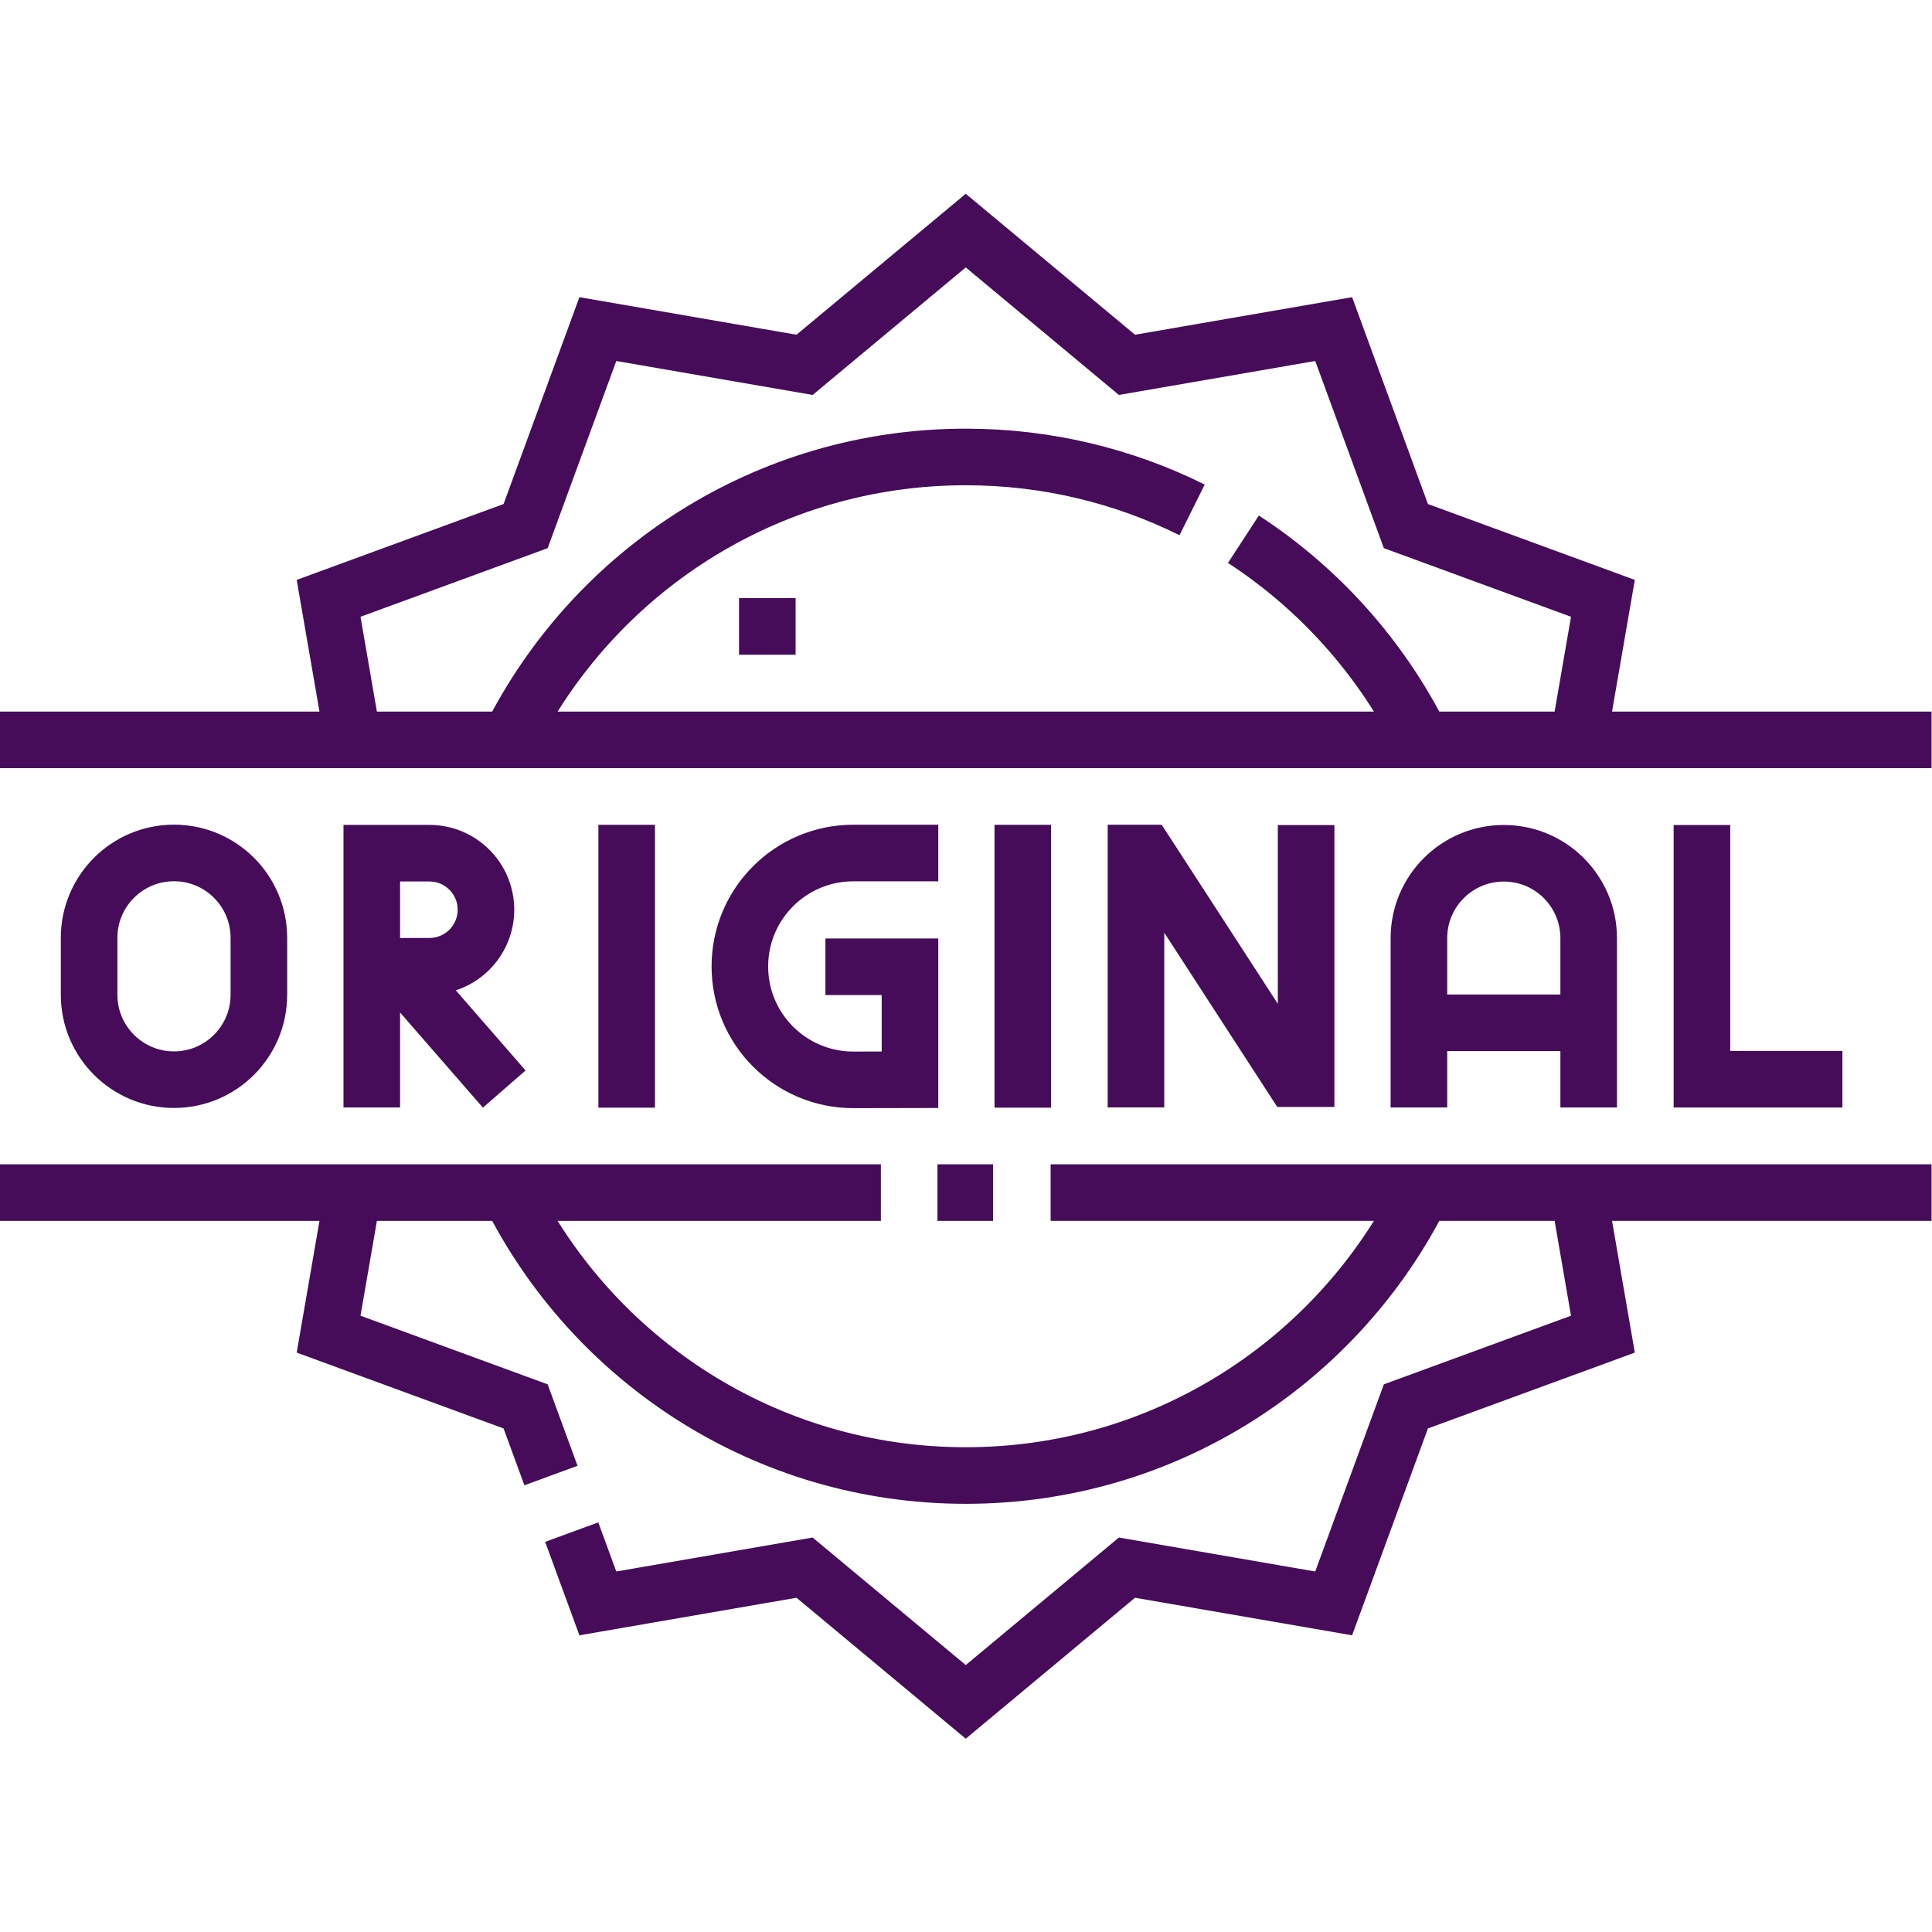
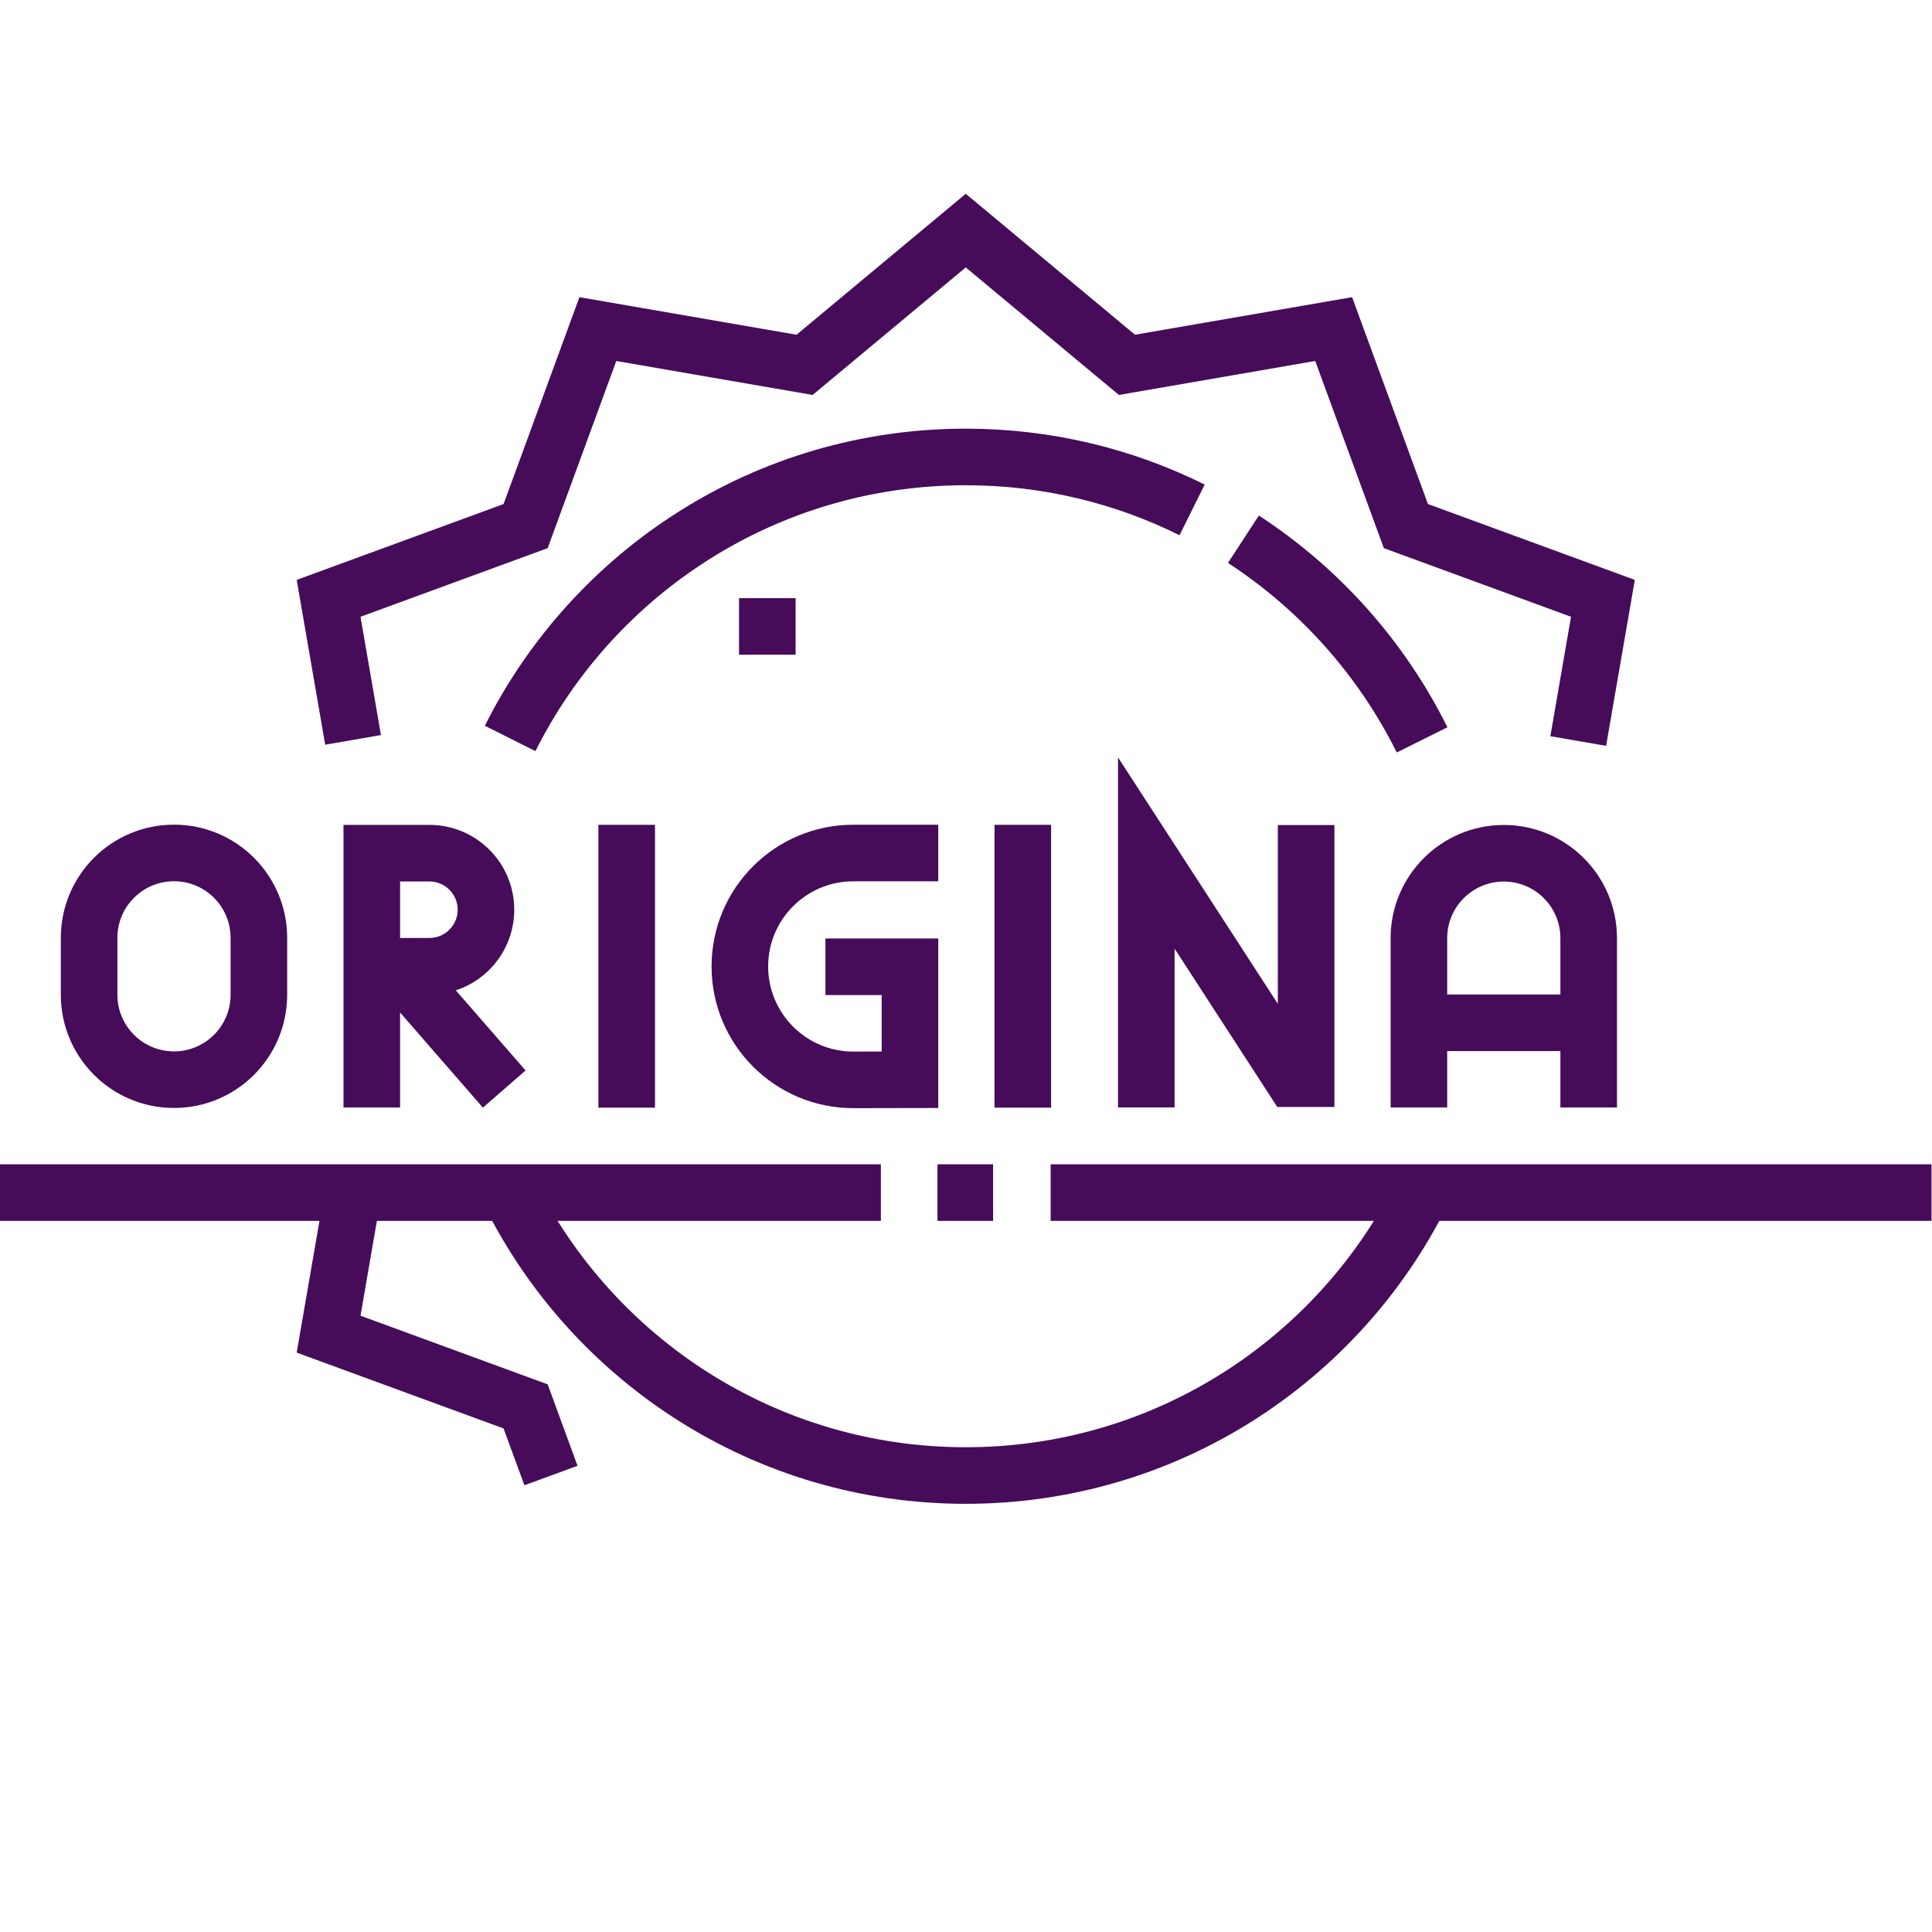
<svg xmlns="http://www.w3.org/2000/svg" version="1.1" width="512" height="512" x="0" y="0" viewBox="0 0 682.667 682.667" style="enable-background:new 0 0 512 512" xml:space="preserve" class="">
  <g>
    <defs>
      <clipPath id="a" clipPathUnits="userSpaceOnUse">
        <path d="M0 512h512V0H0Z" fill="#460c5a" data-original="#000000" class="" />
      </clipPath>
    </defs>
    <g clip-path="url(#a)" transform="matrix(1.333 0 0 -1.333 0 682.667)">
      <path d="M0 0v15.1c0 12.427 10.074 22.5 22.5 22.5S45 27.527 45 15.1V0c0-12.426-10.074-22.5-22.5-22.5S0-12.426 0 0Z" style="stroke-width:15;stroke-linecap:butt;stroke-linejoin:miter;stroke-miterlimit:10;stroke-dasharray:none;stroke-opacity:1" transform="translate(23.622 248.43)" fill="none" stroke="#460c5a" stroke-width="15" stroke-linecap="butt" stroke-linejoin="miter" stroke-miterlimit="10" stroke-dasharray="none" stroke-opacity="" data-original="#000000" />
      <path d="M0 0v67.404h15.277c8.275 0 14.984-6.709 14.984-14.984 0-8.276-6.709-14.985-14.984-14.985H0" style="stroke-width:15;stroke-linecap:butt;stroke-linejoin:miter;stroke-miterlimit:10;stroke-dasharray:none;stroke-opacity:1" transform="translate(98.552 218.564)" fill="none" stroke="#460c5a" stroke-width="15" stroke-linecap="butt" stroke-linejoin="miter" stroke-miterlimit="10" stroke-dasharray="none" stroke-opacity="" data-original="#000000" />
      <path d="m0 0 28.34-32.553" style="stroke-width:15;stroke-linecap:butt;stroke-linejoin:miter;stroke-miterlimit:10;stroke-dasharray:none;stroke-opacity:1" transform="translate(105.319 255.999)" fill="none" stroke="#460c5a" stroke-width="15" stroke-linecap="butt" stroke-linejoin="miter" stroke-miterlimit="10" stroke-dasharray="none" stroke-opacity="" data-original="#000000" />
      <path d="M0 0v-74.976" style="stroke-width:15;stroke-linecap:butt;stroke-linejoin:miter;stroke-miterlimit:10;stroke-dasharray:none;stroke-opacity:1" transform="translate(166.122 293.488)" fill="none" stroke="#460c5a" stroke-width="15" stroke-linecap="butt" stroke-linejoin="miter" stroke-miterlimit="10" stroke-dasharray="none" stroke-opacity="" data-original="#000000" />
      <path d="M0 0v-74.976" style="stroke-width:15;stroke-linecap:butt;stroke-linejoin:miter;stroke-miterlimit:10;stroke-dasharray:none;stroke-opacity:1" transform="translate(271.122 293.488)" fill="none" stroke="#460c5a" stroke-width="15" stroke-linecap="butt" stroke-linejoin="miter" stroke-miterlimit="10" stroke-dasharray="none" stroke-opacity="" data-original="#000000" />
      <path d="M0 0h-22.528c-16.604 0-30.064-13.46-30.064-30.064 0-16.625 13.494-30.094 30.119-30.064L-7.5-60.1v29.952h-22.413" style="stroke-width:15;stroke-linecap:butt;stroke-linejoin:miter;stroke-miterlimit:10;stroke-dasharray:none;stroke-opacity:1" transform="translate(248.713 286.011)" fill="none" stroke="#460c5a" stroke-width="15" stroke-linecap="butt" stroke-linejoin="miter" stroke-miterlimit="10" stroke-dasharray="none" stroke-opacity="" data-original="#000000" />
-       <path d="M0 0v-67.226h-3.574L-42.366-7.41h-2.737v-67.44" style="stroke-width:15;stroke-linecap:butt;stroke-linejoin:miter;stroke-miterlimit:10;stroke-dasharray:none;stroke-opacity:1" transform="translate(346.224 293.425)" fill="none" stroke="#460c5a" stroke-width="15" stroke-linecap="butt" stroke-linejoin="miter" stroke-miterlimit="10" stroke-dasharray="none" stroke-opacity="" data-original="#000000" />
+       <path d="M0 0v-67.226h-3.574L-42.366-7.41v-67.44" style="stroke-width:15;stroke-linecap:butt;stroke-linejoin:miter;stroke-miterlimit:10;stroke-dasharray:none;stroke-opacity:1" transform="translate(346.224 293.425)" fill="none" stroke="#460c5a" stroke-width="15" stroke-linecap="butt" stroke-linejoin="miter" stroke-miterlimit="10" stroke-dasharray="none" stroke-opacity="" data-original="#000000" />
      <path d="M0 0v44.883c0 12.426 10.074 22.5 22.5 22.5S45 57.309 45 44.883V0" style="stroke-width:15;stroke-linecap:butt;stroke-linejoin:miter;stroke-miterlimit:10;stroke-dasharray:none;stroke-opacity:1" transform="translate(376.122 218.564)" fill="none" stroke="#460c5a" stroke-width="15" stroke-linecap="butt" stroke-linejoin="miter" stroke-miterlimit="10" stroke-dasharray="none" stroke-opacity="" data-original="#000000" />
      <path d="M0 0h39.464" style="stroke-width:15;stroke-linecap:butt;stroke-linejoin:miter;stroke-miterlimit:10;stroke-dasharray:none;stroke-opacity:1" transform="translate(378.89 241.01)" fill="none" stroke="#460c5a" stroke-width="15" stroke-linecap="butt" stroke-linejoin="miter" stroke-miterlimit="10" stroke-dasharray="none" stroke-opacity="" data-original="#000000" />
-       <path d="M0 0v-67.383h37.234" style="stroke-width:15;stroke-linecap:butt;stroke-linejoin:miter;stroke-miterlimit:10;stroke-dasharray:none;stroke-opacity:1" transform="translate(451.144 293.436)" fill="none" stroke="#460c5a" stroke-width="15" stroke-linecap="butt" stroke-linejoin="miter" stroke-miterlimit="10" stroke-dasharray="none" stroke-opacity="" data-original="#000000" />
-       <path d="M0 0h512" style="stroke-width:15;stroke-linecap:butt;stroke-linejoin:miter;stroke-miterlimit:10;stroke-dasharray:none;stroke-opacity:1" transform="translate(0 316)" fill="none" stroke="#460c5a" stroke-width="15" stroke-linecap="butt" stroke-linejoin="miter" stroke-miterlimit="10" stroke-dasharray="none" stroke-opacity="" data-original="#000000" />
      <path d="M0 0h233.501" style="stroke-width:15;stroke-linecap:butt;stroke-linejoin:miter;stroke-miterlimit:10;stroke-dasharray:none;stroke-opacity:1" transform="translate(278.499 196)" fill="none" stroke="#460c5a" stroke-width="15" stroke-linecap="butt" stroke-linejoin="miter" stroke-miterlimit="10" stroke-dasharray="none" stroke-opacity="" data-original="#000000" />
      <path d="M0 0h14.752" style="stroke-width:15;stroke-linecap:butt;stroke-linejoin:miter;stroke-miterlimit:10;stroke-dasharray:none;stroke-opacity:1" transform="translate(248.499 196)" fill="none" stroke="#460c5a" stroke-width="15" stroke-linecap="butt" stroke-linejoin="miter" stroke-miterlimit="10" stroke-dasharray="none" stroke-opacity="" data-original="#000000" />
      <path d="M0 0h233.499" style="stroke-width:15;stroke-linecap:butt;stroke-linejoin:miter;stroke-miterlimit:10;stroke-dasharray:none;stroke-opacity:1" transform="translate(0 196)" fill="none" stroke="#460c5a" stroke-width="15" stroke-linecap="butt" stroke-linejoin="miter" stroke-miterlimit="10" stroke-dasharray="none" stroke-opacity="" data-original="#000000" />
      <path d="M0 0c-22.088-44.459-67.963-75.013-120.974-75.013-53.004 0-98.874 30.546-120.965 74.995" style="stroke-width:15;stroke-linecap:butt;stroke-linejoin:miter;stroke-miterlimit:10;stroke-dasharray:none;stroke-opacity:1" transform="translate(376.974 196.013)" fill="none" stroke="#460c5a" stroke-width="15" stroke-linecap="butt" stroke-linejoin="miter" stroke-miterlimit="10" stroke-dasharray="none" stroke-opacity="" data-original="#000000" />
      <path d="M0 0c20.157-13.134 36.589-31.506 47.364-53.186" style="stroke-width:15;stroke-linecap:butt;stroke-linejoin:miter;stroke-miterlimit:10;stroke-dasharray:none;stroke-opacity:1" transform="translate(329.6 369.19)" fill="none" stroke="#460c5a" stroke-width="15" stroke-linecap="butt" stroke-linejoin="miter" stroke-miterlimit="10" stroke-dasharray="none" stroke-opacity="" data-original="#000000" />
      <path d="M0 0c22.164 44.243 67.922 74.615 120.775 74.615 21.553 0 41.926-5.05 60-14.033" style="stroke-width:15;stroke-linecap:butt;stroke-linejoin:miter;stroke-miterlimit:10;stroke-dasharray:none;stroke-opacity:1" transform="translate(135.225 316.385)" fill="none" stroke="#460c5a" stroke-width="15" stroke-linecap="butt" stroke-linejoin="miter" stroke-miterlimit="10" stroke-dasharray="none" stroke-opacity="" data-original="#000000" />
      <path d="m0 0-6.72 18.327-52.223 19.149L-52.453 75" style="stroke-width:15;stroke-linecap:butt;stroke-linejoin:miter;stroke-miterlimit:10;stroke-dasharray:none;stroke-opacity:1" transform="translate(146.047 121)" fill="none" stroke="#460c5a" stroke-width="15" stroke-linecap="butt" stroke-linejoin="miter" stroke-miterlimit="10" stroke-dasharray="none" stroke-opacity="" data-original="#000000" />
-       <path d="m0 0 6.492-37.533-52.224-19.148-19.148-52.224-54.797 9.478-42.727-35.582-42.727 35.582-54.797-9.477-6.929 18.895" style="stroke-width:15;stroke-linecap:butt;stroke-linejoin:miter;stroke-miterlimit:10;stroke-dasharray:none;stroke-opacity:1" transform="translate(418.404 196.009)" fill="none" stroke="#460c5a" stroke-width="15" stroke-linecap="butt" stroke-linejoin="miter" stroke-miterlimit="10" stroke-dasharray="none" stroke-opacity="" data-original="#000000" />
      <path d="m0 0-6.49 37.524 52.223 19.149 19.149 52.223 54.796-9.478L162.406 135l42.727-35.582 54.797 9.478 19.148-52.224 52.224-19.148-6.543-37.825" style="stroke-width:15;stroke-linecap:butt;stroke-linejoin:miter;stroke-miterlimit:10;stroke-dasharray:none;stroke-opacity:1" transform="translate(93.594 316)" fill="none" stroke="#460c5a" stroke-width="15" stroke-linecap="butt" stroke-linejoin="miter" stroke-miterlimit="10" stroke-dasharray="none" stroke-opacity="" data-original="#000000" />
      <path d="M0 0v-15" style="stroke-width:15;stroke-linecap:butt;stroke-linejoin:miter;stroke-miterlimit:10;stroke-dasharray:none;stroke-opacity:1" transform="translate(203.398 353.575)" fill="none" stroke="#460c5a" stroke-width="15" stroke-linecap="butt" stroke-linejoin="miter" stroke-miterlimit="10" stroke-dasharray="none" stroke-opacity="" data-original="#000000" />
    </g>
  </g>
</svg>